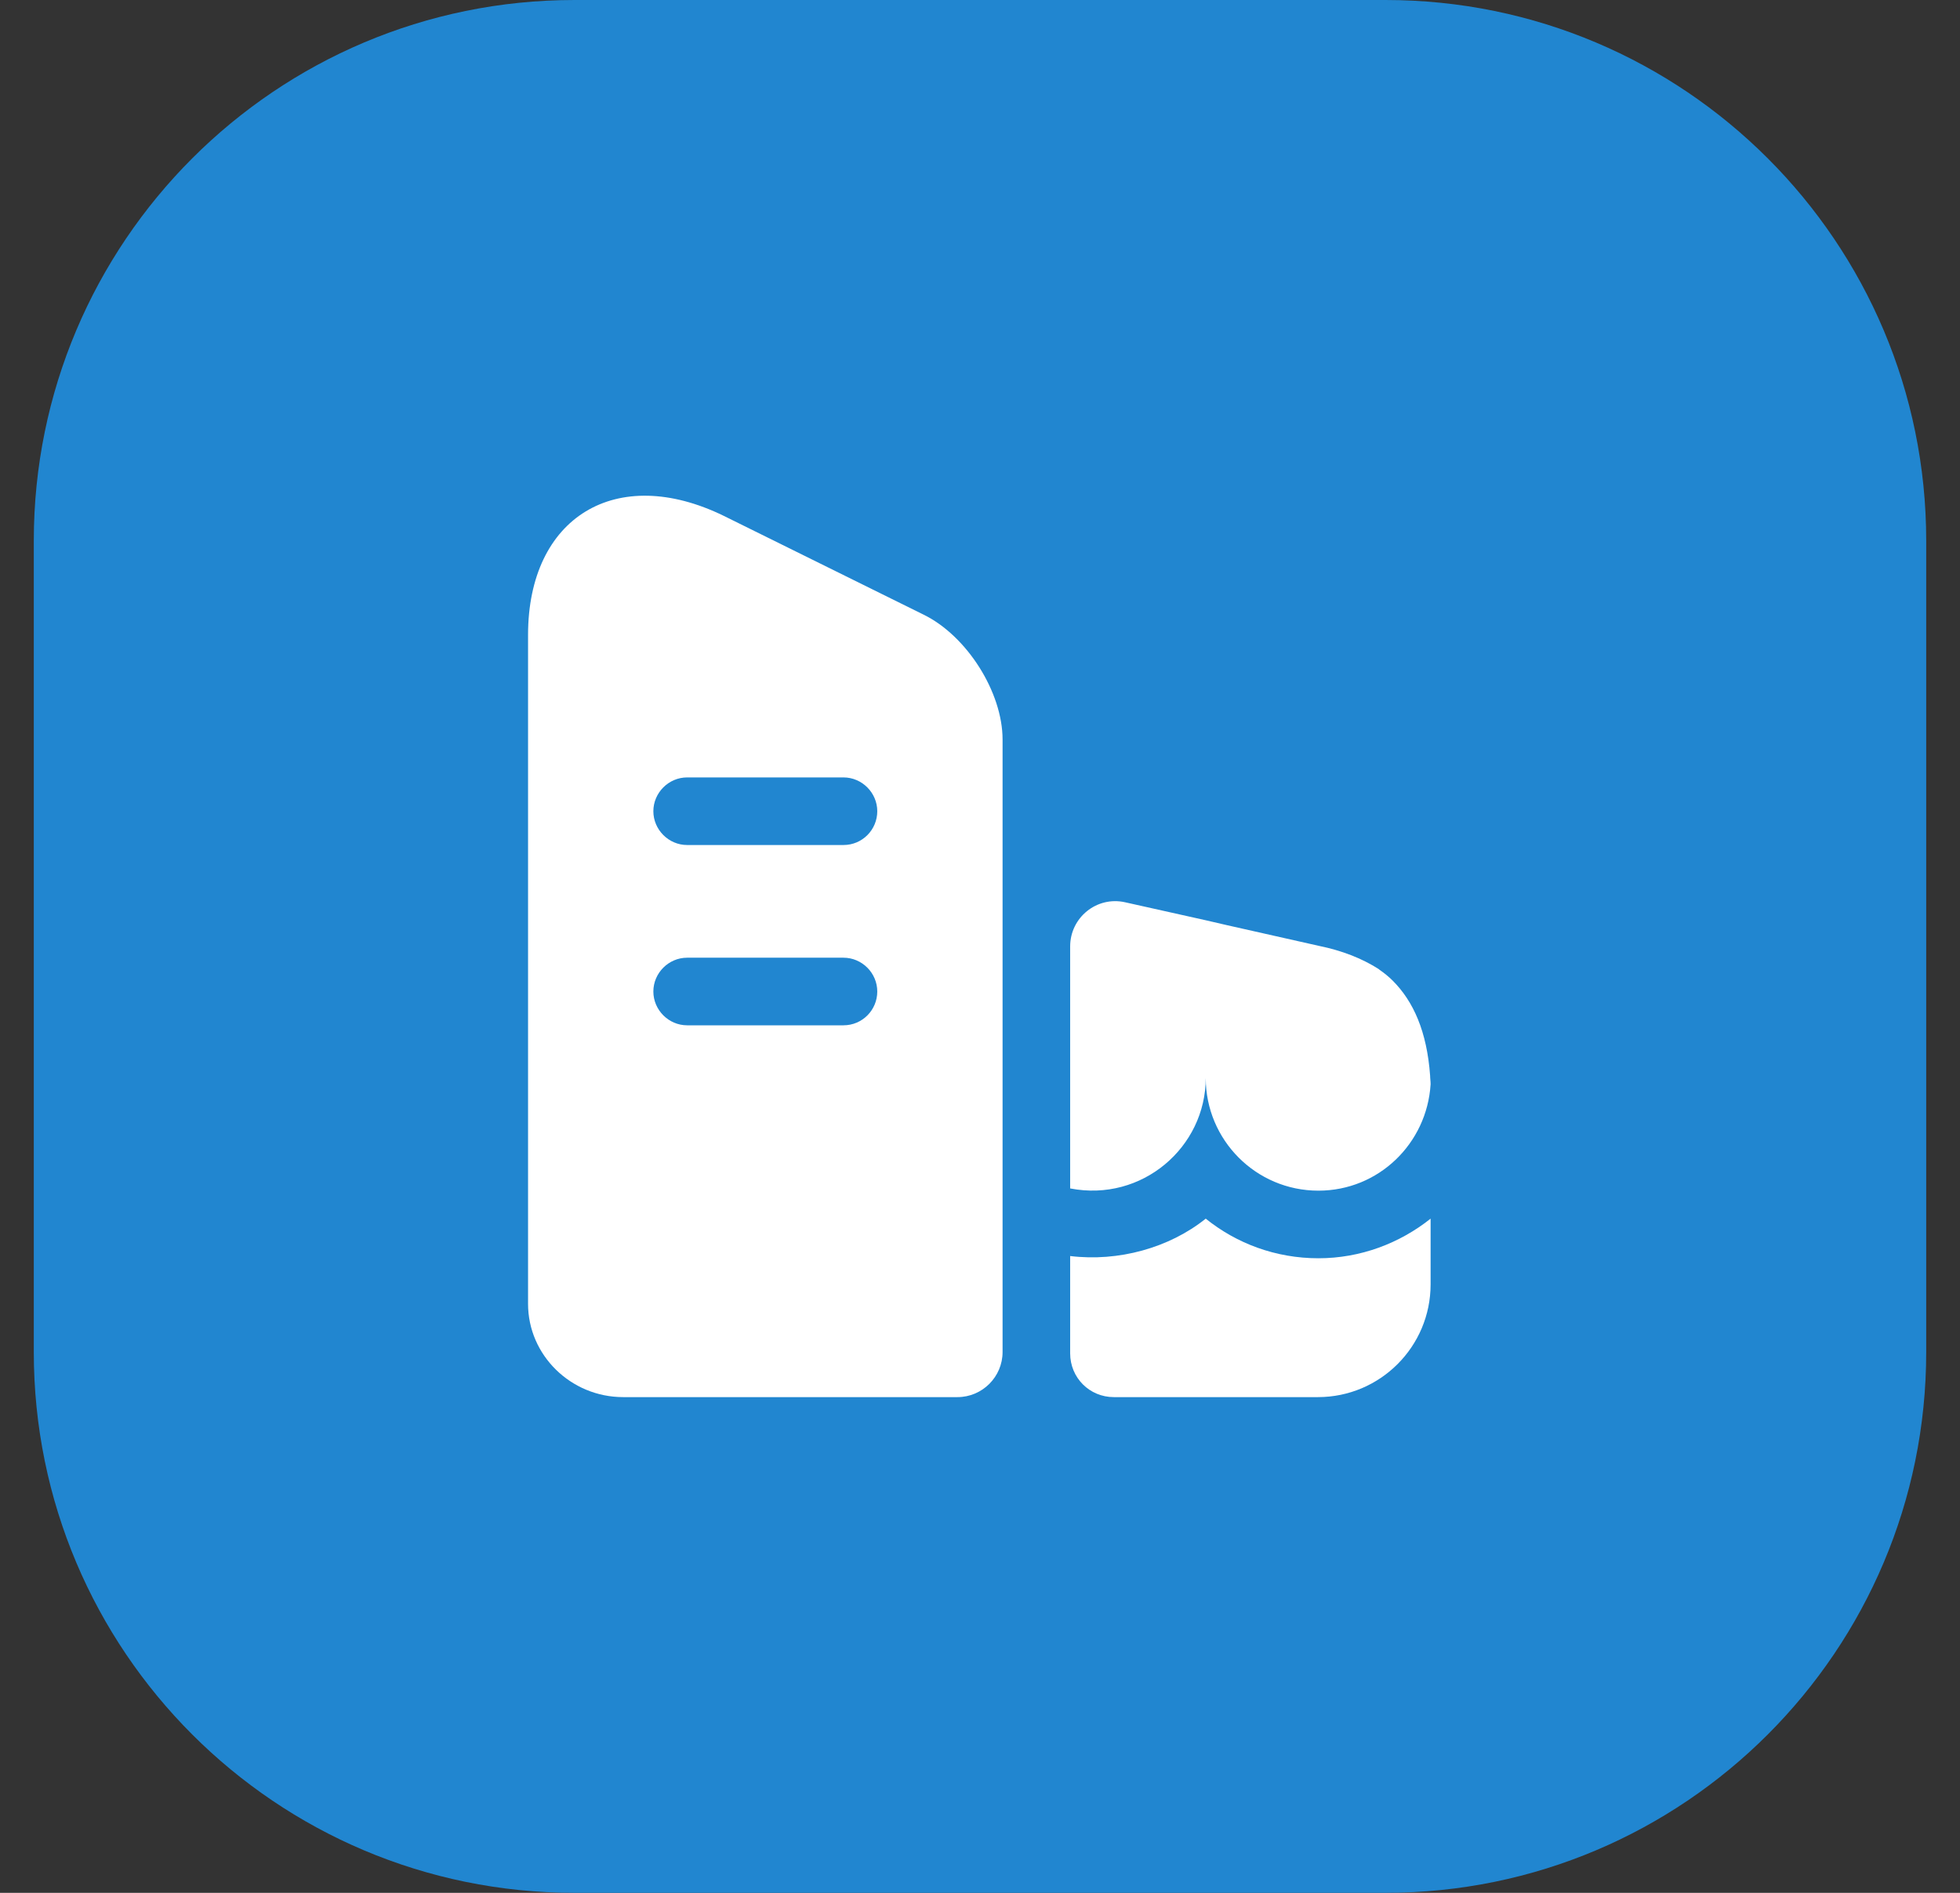
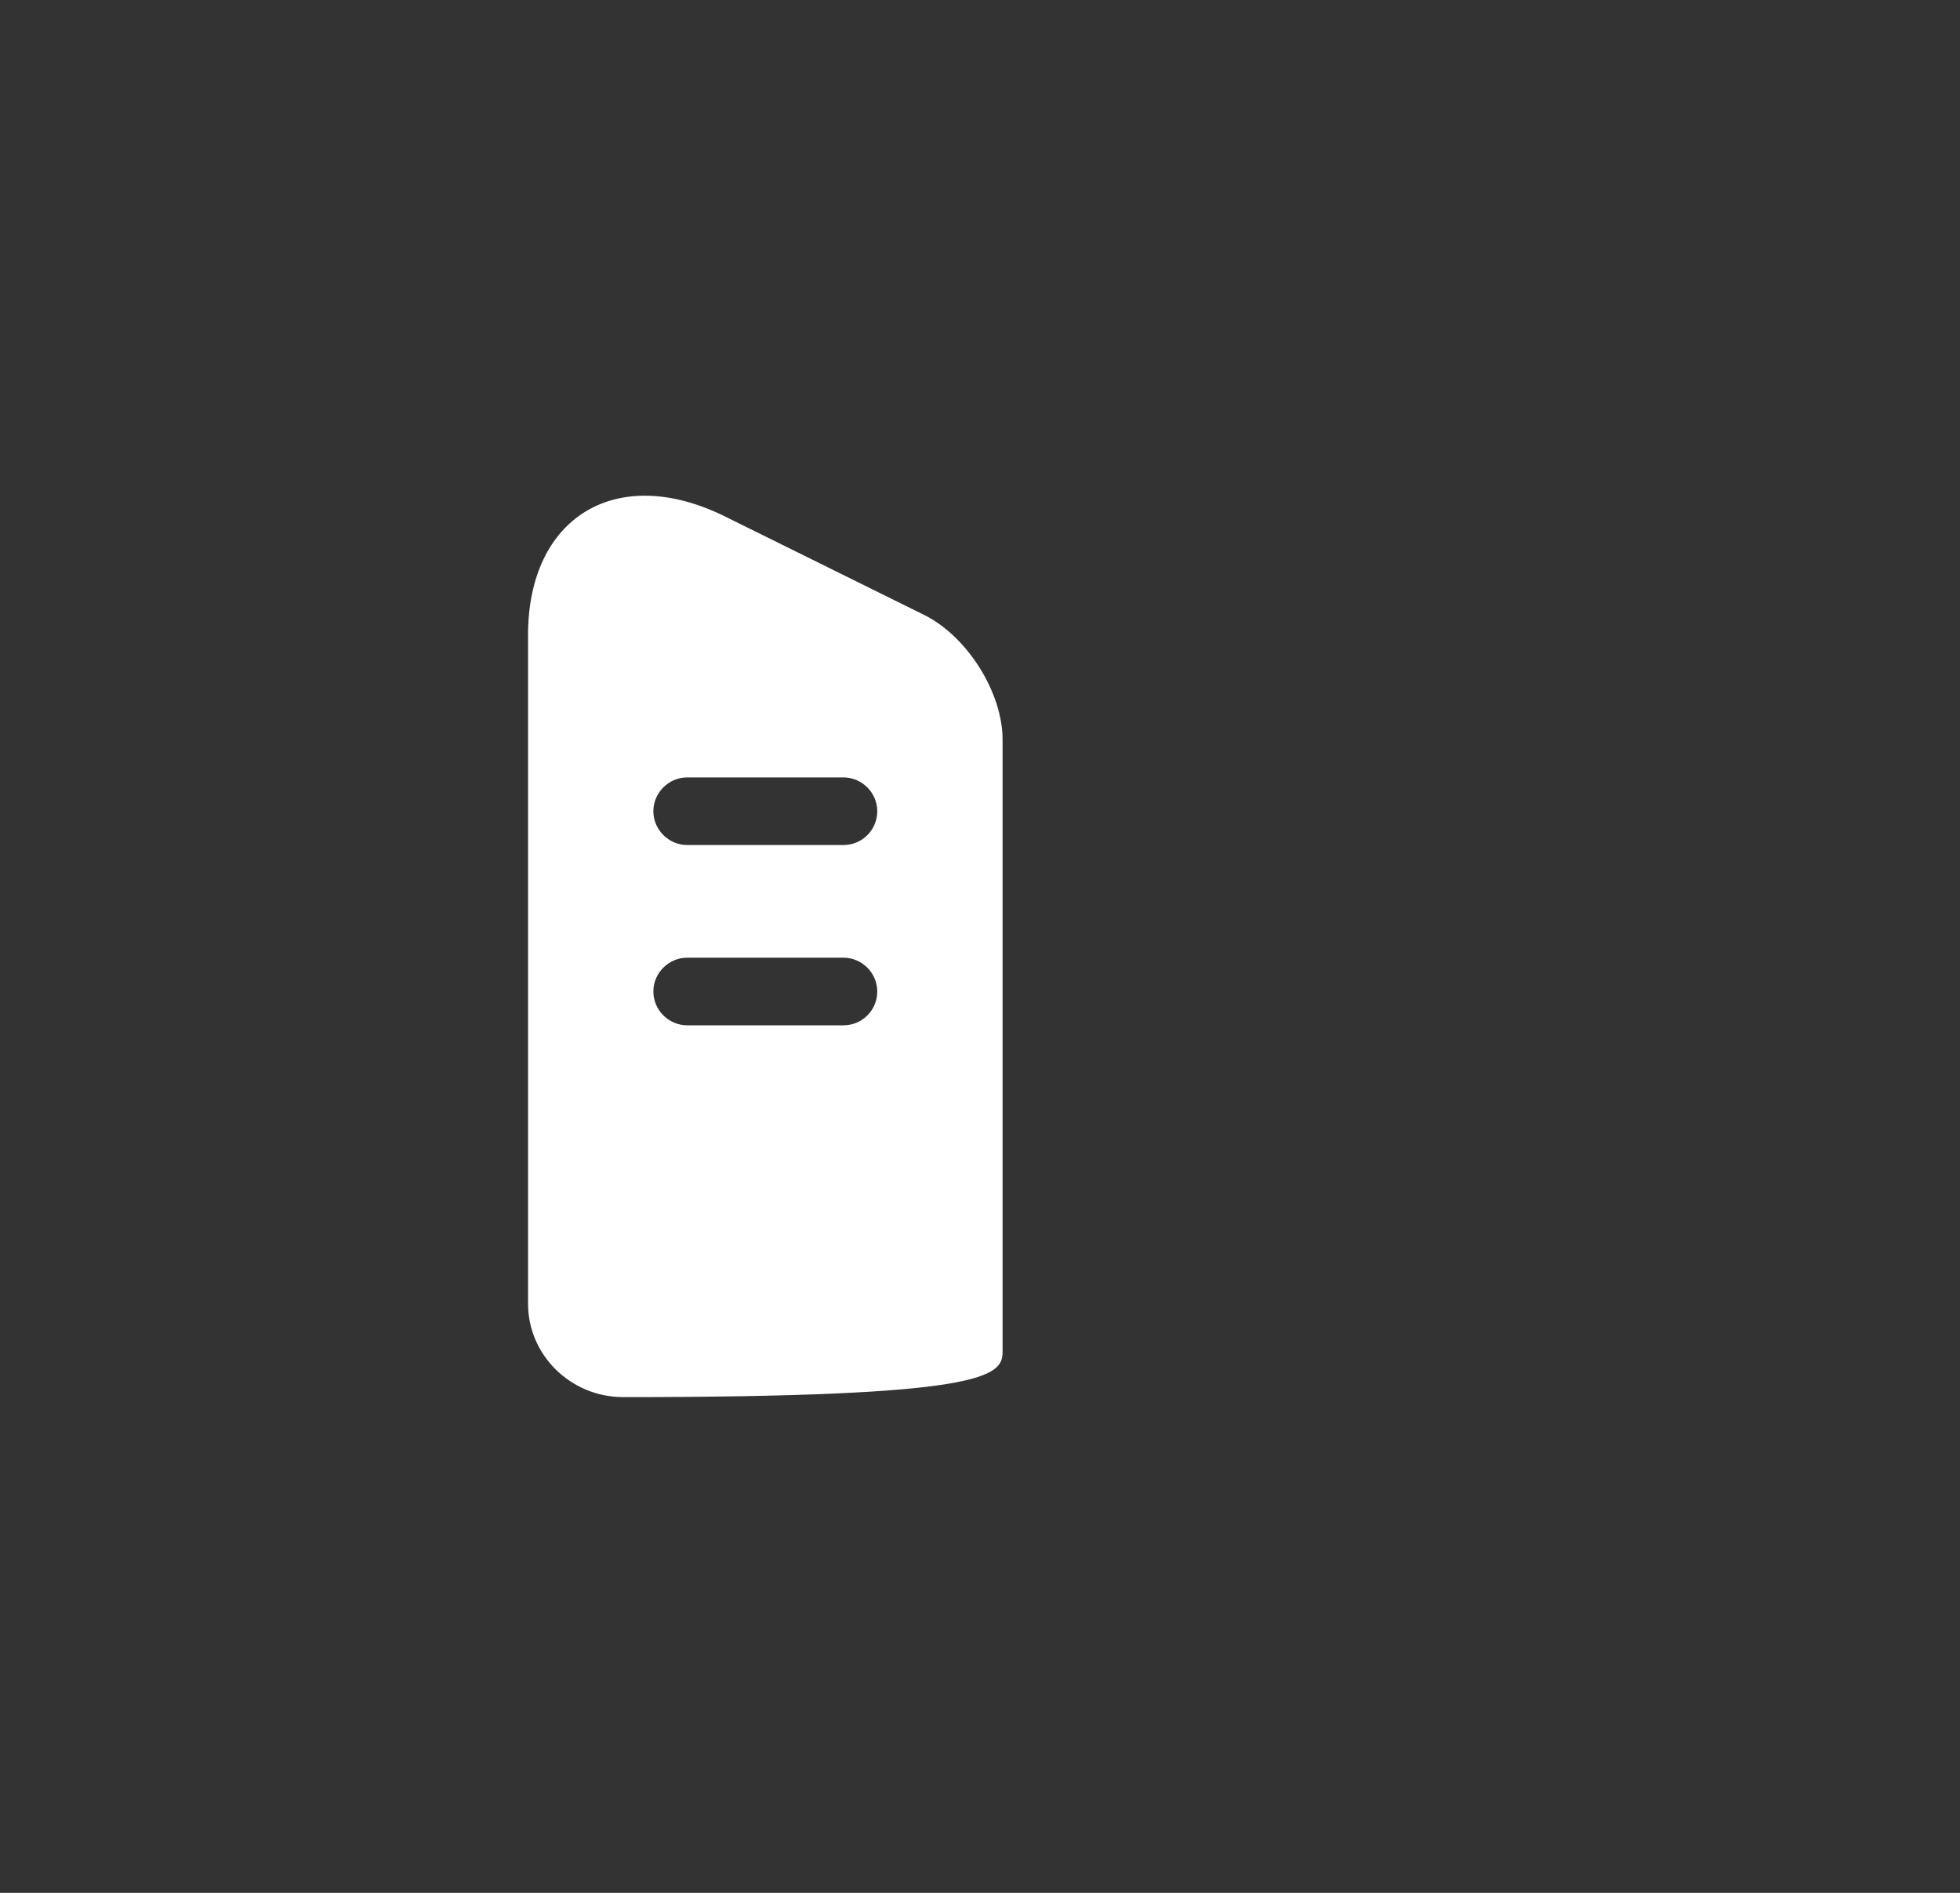
<svg xmlns="http://www.w3.org/2000/svg" width="29" height="28" viewBox="0 0 29 28" fill="none">
  <rect x="0" y="0" width="29" height="28" fill="#333333" stroke="none" />
-   <path d="M0.5 8C0.5 3.582 4.082 0 8.5 0H20.5C24.918 0 28.5 3.582 28.5 8V20C28.5 24.418 24.918 28 20.5 28H8.5C4.082 28 0.5 24.418 0.5 20V8Z" fill="#2186D0" />
-   <path d="M13.667 9.093L10.713 7.633C9.12 6.853 7.813 7.647 7.813 9.393V19.287C7.813 20.047 8.447 20.667 9.22 20.667H14.167C14.534 20.667 14.834 20.367 14.834 20V10.94C14.834 10.24 14.307 9.407 13.667 9.093ZM12.48 15.167H10.167C9.893 15.167 9.667 14.94 9.667 14.667C9.667 14.393 9.893 14.167 10.167 14.167H12.48C12.754 14.167 12.98 14.393 12.98 14.667C12.98 14.94 12.76 15.167 12.48 15.167ZM12.48 12.5H10.167C9.893 12.5 9.667 12.273 9.667 12C9.667 11.727 9.893 11.5 10.167 11.5H12.48C12.754 11.5 12.98 11.727 12.98 12C12.98 12.273 12.76 12.5 12.48 12.5Z" fill="white" />
-   <path d="M21.167 18.027V19C21.167 19.92 20.42 20.667 19.5 20.667H16.48C16.12 20.667 15.834 20.38 15.834 20.02V18.58C16.547 18.667 17.3 18.46 17.84 18.027C18.294 18.393 18.873 18.613 19.507 18.613C20.127 18.613 20.707 18.393 21.167 18.027Z" fill="white" />
-   <path d="M21.167 16.033V16.04C21.113 16.913 20.4 17.613 19.507 17.613C18.58 17.613 17.84 16.86 17.84 15.947C17.84 16.967 16.9 17.787 15.834 17.58V14C15.834 13.573 16.227 13.253 16.647 13.347L17.84 13.613L18.16 13.687L19.52 13.993C19.847 14.06 20.147 14.173 20.407 14.34C20.407 14.347 20.413 14.347 20.413 14.347C20.48 14.393 20.547 14.447 20.607 14.507C20.913 14.813 21.113 15.26 21.16 15.913C21.16 15.953 21.167 15.993 21.167 16.033Z" fill="white" />
+   <path d="M13.667 9.093L10.713 7.633C9.12 6.853 7.813 7.647 7.813 9.393V19.287C7.813 20.047 8.447 20.667 9.22 20.667C14.534 20.667 14.834 20.367 14.834 20V10.94C14.834 10.24 14.307 9.407 13.667 9.093ZM12.48 15.167H10.167C9.893 15.167 9.667 14.94 9.667 14.667C9.667 14.393 9.893 14.167 10.167 14.167H12.48C12.754 14.167 12.98 14.393 12.98 14.667C12.98 14.94 12.76 15.167 12.48 15.167ZM12.48 12.5H10.167C9.893 12.5 9.667 12.273 9.667 12C9.667 11.727 9.893 11.5 10.167 11.5H12.48C12.754 11.5 12.98 11.727 12.98 12C12.98 12.273 12.76 12.5 12.48 12.5Z" fill="white" />
</svg>